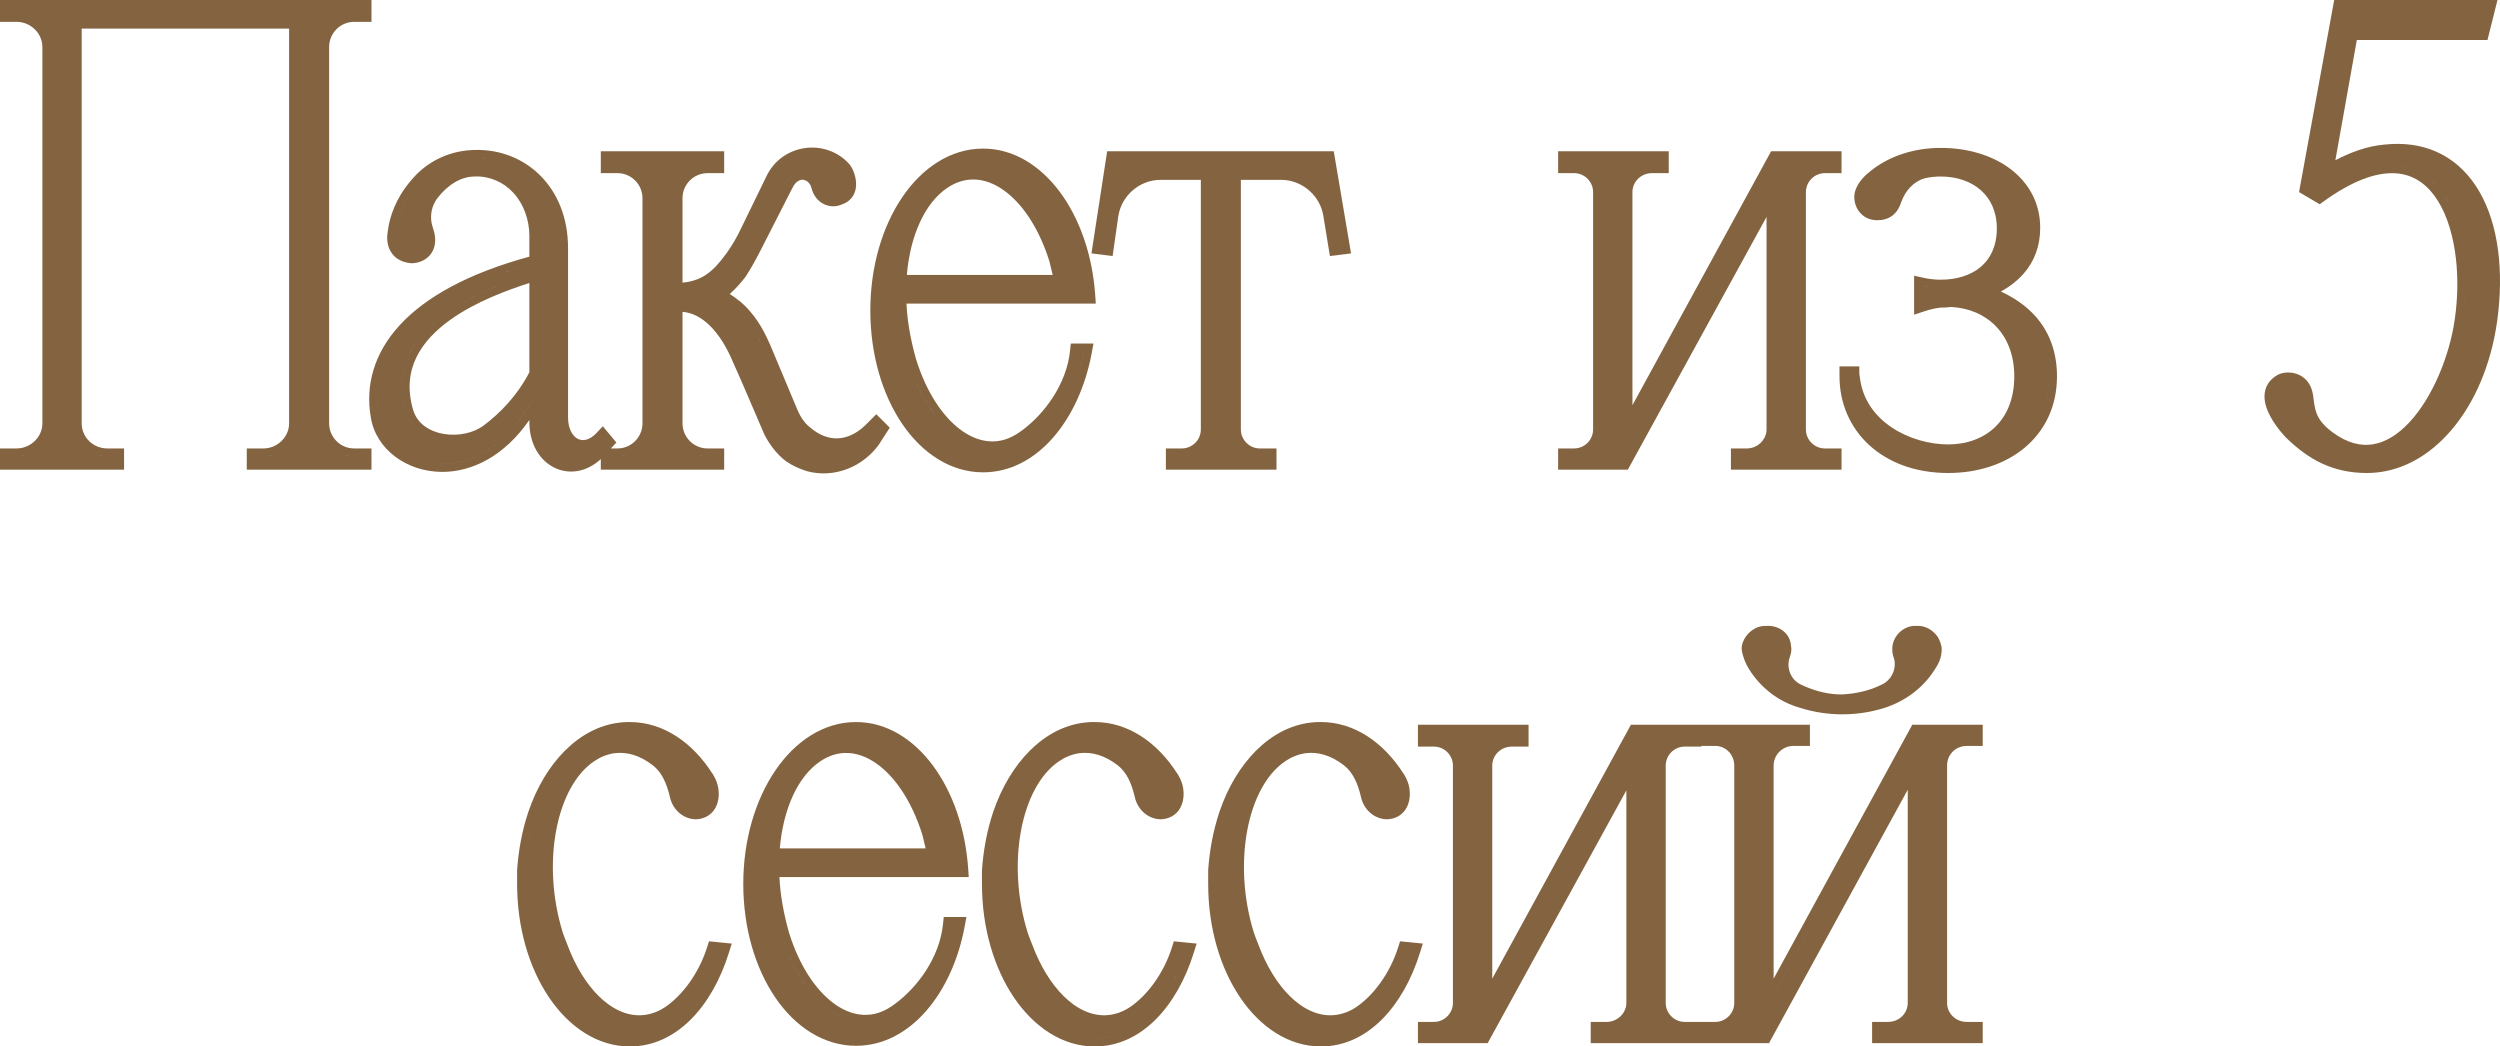
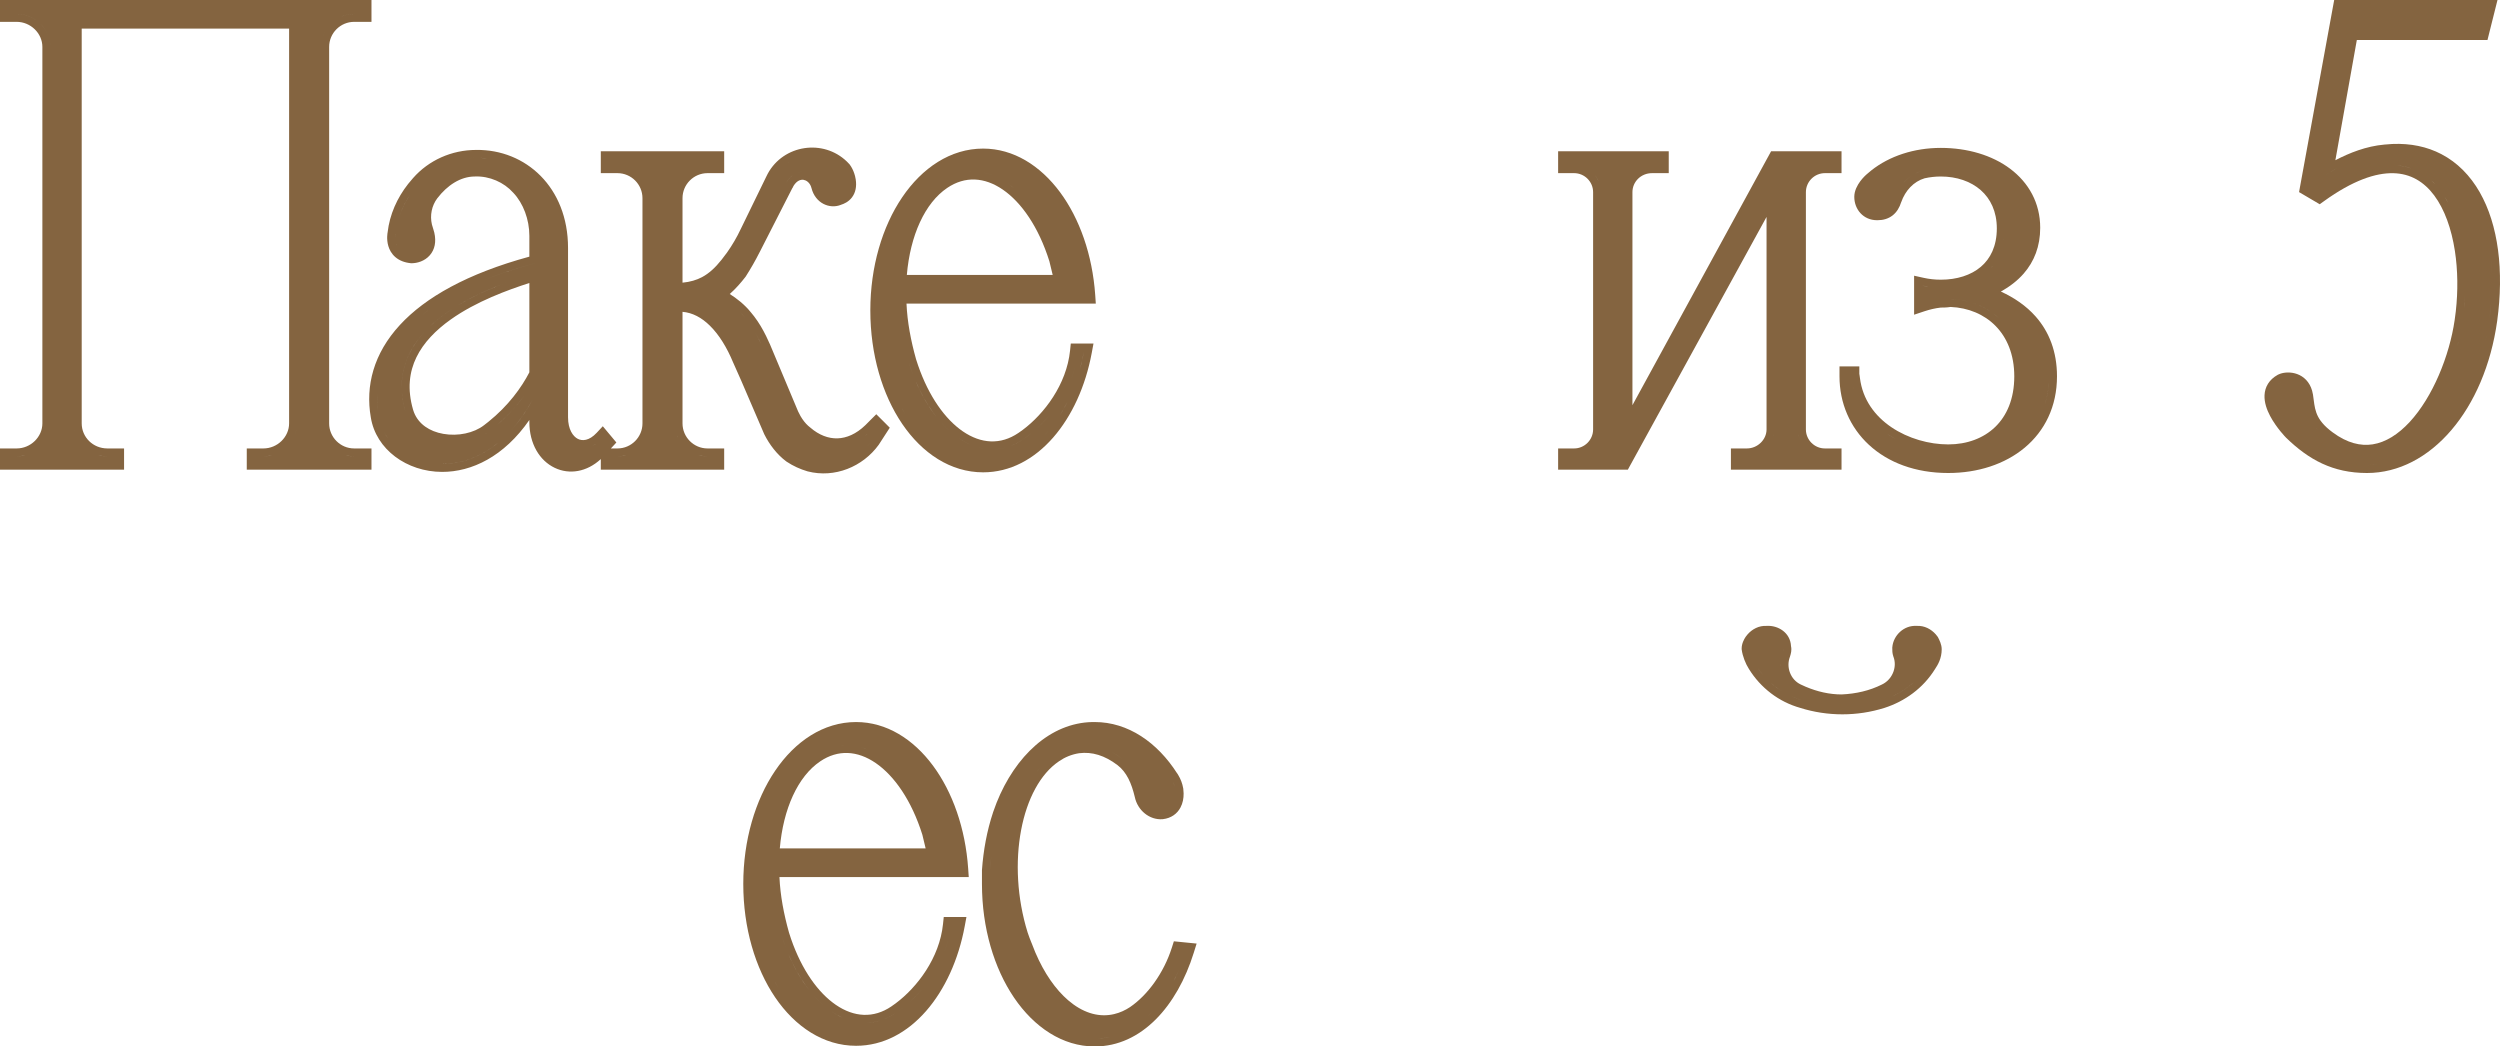
<svg xmlns="http://www.w3.org/2000/svg" viewBox="0 0 126.426 52.92" fill="none">
-   <path fill-rule="evenodd" clip-rule="evenodd" d="M31.852 36.514C33.536 36.514 35.022 37.546 36.023 39.115L36.027 39.114L36.028 39.118L36.029 39.119L36.03 39.121L36.032 39.123L36.033 39.125L36.034 39.126L36.036 39.13L36.037 39.131L36.039 39.135L36.04 39.136V39.138L36.043 39.141L36.044 39.143L36.045 39.144V39.145L36.047 39.147L36.049 39.15L36.051 39.154L36.052 39.155L36.053 39.157L36.055 39.16V39.162L36.058 39.165L36.059 39.169L36.06 39.17V39.172L36.061 39.173L36.062 39.175L36.064 39.177L36.065 39.179L36.066 39.18V39.182L36.069 39.185L36.07 39.187L36.071 39.187L36.072 39.189L36.158 39.348C36.211 39.455 36.255 39.566 36.287 39.687L36.327 39.874L36.33 39.887C36.371 40.194 36.346 40.54 36.188 40.837C36.02 41.154 35.717 41.376 35.3 41.425L35.292 41.426L35.283 41.427C34.622 41.477 34.02 40.982 33.878 40.304C33.714 39.616 33.47 39.05 33.004 38.693C32.358 38.202 31.715 38.007 31.061 38.091C30.682 38.15 30.332 38.296 30.042 38.499L30.037 38.503C29.107 39.133 28.428 40.391 28.128 41.985C27.83 43.569 27.919 45.424 28.461 47.165C28.492 47.258 28.523 47.343 28.555 47.426L28.654 47.679L28.658 47.689L28.845 48.161C29.299 49.226 29.879 50.045 30.507 50.584C31.221 51.197 31.979 51.437 32.701 51.31L32.705 51.309L32.832 51.283C33.043 51.234 33.244 51.155 33.427 51.056L33.637 50.929C34.504 50.339 35.338 49.229 35.756 47.911L35.854 47.602L37.005 47.717L36.859 48.185C36.023 50.867 34.224 52.92 31.852 52.92C30.218 52.92 28.783 51.94 27.774 50.453C26.762 48.963 26.15 46.928 26.15 44.699V44.005L26.151 43.991C26.22 43.011 26.396 42.026 26.714 41.071V41.069L26.89 40.591C27.826 38.242 29.606 36.549 31.744 36.514H31.852ZM28.644 50.923C28.645 50.925 28.648 50.927 28.649 50.929C28.593 50.865 28.536 50.8 28.481 50.733L28.644 50.923ZM27.633 49.435C27.653 49.473 27.674 49.51 27.694 49.548C27.664 49.492 27.634 49.435 27.604 49.378L27.633 49.435ZM28.181 47.568C28.203 47.627 28.226 47.682 28.248 47.738C28.192 47.597 28.135 47.452 28.079 47.283L28.181 47.568ZM26.7 46.56C26.702 46.571 26.705 46.583 26.707 46.595C26.689 46.489 26.672 46.383 26.657 46.276L26.7 46.56ZM27.642 45.227C27.643 45.236 27.644 45.246 27.646 45.256C27.633 45.156 27.623 45.057 27.613 44.958L27.642 45.227ZM26.804 42.242C26.778 42.36 26.754 42.478 26.731 42.596L26.805 42.243C26.831 42.126 26.859 42.009 26.889 41.892L26.804 42.242ZM27.663 39.871C27.517 40.145 27.383 40.434 27.263 40.735L27.453 40.293C27.587 40.004 27.734 39.73 27.893 39.472L27.663 39.871ZM34.197 39.946C34.215 40.007 34.23 40.068 34.245 40.13C34.207 39.979 34.167 39.83 34.117 39.686L34.197 39.946ZM33.778 38.963C33.873 39.111 33.953 39.269 34.021 39.434L33.91 39.191C33.83 39.034 33.735 38.886 33.626 38.749L33.778 38.963ZM32.978 38.187C33.068 38.245 33.158 38.308 33.247 38.376C33.355 38.459 33.453 38.55 33.541 38.648L33.45 38.552C33.387 38.49 33.319 38.431 33.247 38.376C33.068 38.24 32.888 38.123 32.705 38.025L32.978 38.187Z" fill="#846440" />
  <path fill-rule="evenodd" clip-rule="evenodd" d="M55.362 36.514C57.046 36.514 58.532 37.546 59.532 39.115L59.536 39.114L59.537 39.116L59.538 39.117V39.119L59.541 39.122V39.124L59.544 39.127V39.129L59.547 39.132V39.134L59.55 39.137V39.139L59.553 39.142V39.144L59.556 39.146L59.557 39.148L59.558 39.149V39.151L59.56 39.153L59.561 39.155L59.562 39.156L59.564 39.16L59.565 39.161L59.567 39.165L59.567 39.166L59.569 39.17L59.57 39.171L59.572 39.175L59.573 39.176V39.178L59.576 39.181L59.577 39.183L59.579 39.186L59.581 39.189L59.668 39.348C59.721 39.455 59.763 39.566 59.796 39.687L59.837 39.874L59.839 39.887L59.856 40.123C59.86 40.364 59.816 40.614 59.697 40.837C59.529 41.154 59.226 41.376 58.809 41.425L58.793 41.427C58.131 41.478 57.529 40.982 57.387 40.304C57.223 39.616 56.979 39.05 56.513 38.693C55.867 38.202 55.225 38.007 54.57 38.091C54.191 38.15 53.842 38.296 53.552 38.499L53.547 38.503C52.616 39.133 51.937 40.391 51.637 41.985C51.339 43.567 51.428 45.419 51.968 47.157L52.063 47.426L52.163 47.679L52.168 47.689L52.355 48.161C52.809 49.226 53.389 50.045 54.017 50.584C54.731 51.197 55.489 51.437 56.211 51.31L56.214 51.309L56.342 51.283C56.636 51.215 56.912 51.085 57.146 50.929C58.014 50.339 58.847 49.229 59.265 47.911L59.363 47.602L60.514 47.717L60.368 48.185C59.532 50.867 57.733 52.92 55.362 52.92C53.728 52.92 52.292 51.94 51.282 50.453C50.271 48.963 49.658 46.928 49.658 44.699V44.005L49.659 43.991C49.729 43.011 49.905 42.026 50.223 41.071V41.069L50.399 40.591C51.336 38.242 53.114 36.55 55.253 36.514H55.362ZM55.943 52.472C55.817 52.493 55.689 52.508 55.559 52.515C55.754 52.504 55.945 52.477 56.133 52.436L55.943 52.472ZM58.158 51.274C58.109 51.323 58.059 51.372 58.009 51.418C58.11 51.325 58.209 51.226 58.305 51.123L58.158 51.274ZM59.437 49.449C59.41 49.504 59.379 49.556 59.352 49.609C59.453 49.416 59.551 49.217 59.64 49.009L59.437 49.449ZM50.088 43.662C50.076 43.781 50.066 43.9 50.058 44.02L50.089 43.663C50.101 43.544 50.114 43.425 50.129 43.306L50.088 43.662ZM59.365 39.655C59.382 39.7 59.397 39.745 59.41 39.792L59.366 39.654C59.349 39.61 59.33 39.566 59.309 39.523L59.365 39.655ZM56.486 38.187C56.577 38.245 56.667 38.308 56.756 38.376C56.577 38.24 56.397 38.123 56.214 38.025L56.486 38.187ZM52.454 38.999L52.456 38.998L52.597 38.825C52.548 38.882 52.5 38.939 52.454 38.999ZM53.589 38.007C53.543 38.032 53.498 38.059 53.453 38.086L53.589 38.007C53.635 37.982 53.683 37.957 53.731 37.935L53.589 38.007ZM55.377 37.723C55.424 37.732 55.471 37.742 55.519 37.754L55.377 37.723C55.33 37.713 55.283 37.705 55.235 37.698L55.377 37.723Z" fill="#846440" />
-   <path fill-rule="evenodd" clip-rule="evenodd" d="M66.801 36.514C68.484 36.514 69.97 37.546 70.971 39.115L70.975 39.114L70.977 39.118L70.978 39.119L70.979 39.121L70.98 39.123L70.981 39.125L70.982 39.126L70.983 39.128L70.984 39.129V39.131L70.986 39.133L70.987 39.135L70.988 39.136V39.138L70.991 39.141L70.992 39.143L70.993 39.144L70.995 39.147L70.997 39.15L70.999 39.154L71 39.155L71.001 39.157L71.003 39.16V39.162L71.006 39.165L71.007 39.167L71.008 39.168V39.17L71.011 39.173L71.013 39.177L71.014 39.178V39.18L71.017 39.183L71.019 39.187L71.02 39.187L71.021 39.189L71.107 39.348C71.159 39.455 71.203 39.566 71.236 39.687L71.275 39.874L71.278 39.887C71.319 40.194 71.294 40.54 71.137 40.837C70.968 41.154 70.666 41.376 70.248 41.425L70.24 41.426L70.232 41.427C69.57 41.477 68.969 40.982 68.826 40.304C68.663 39.616 68.418 39.05 67.952 38.693C67.307 38.202 66.664 38.007 66.009 38.091C65.63 38.15 65.28 38.296 64.99 38.499L64.985 38.503C64.055 39.133 63.376 40.391 63.076 41.985C62.778 43.569 62.867 45.424 63.409 47.165C63.44 47.258 63.472 47.343 63.503 47.426L63.603 47.679L63.606 47.689L63.793 48.161C64.247 49.226 64.827 50.045 65.455 50.584C66.169 51.197 66.928 51.437 67.649 51.31L67.653 51.309L67.78 51.283C67.991 51.234 68.192 51.155 68.375 51.056L68.585 50.929C69.453 50.339 70.286 49.229 70.704 47.911L70.802 47.602L71.953 47.717L71.807 48.185C70.971 50.867 69.172 52.92 66.801 52.92C65.167 52.92 63.731 51.94 62.722 50.453C61.711 48.963 61.098 46.928 61.098 44.699V44.005L61.099 43.991C61.169 43.011 61.344 42.026 61.662 41.071V41.069L61.838 40.591C62.774 38.242 64.554 36.549 66.692 36.514H66.801ZM63.592 50.923C63.594 50.925 63.596 50.927 63.598 50.929C63.541 50.865 63.485 50.8 63.43 50.733L63.592 50.923ZM63.225 50.472C63.228 50.476 63.231 50.48 63.234 50.484C63.172 50.401 63.112 50.316 63.053 50.228L63.225 50.472ZM62.581 49.435C62.603 49.477 62.627 49.518 62.65 49.56C62.617 49.5 62.584 49.439 62.553 49.378L62.581 49.435ZM62.308 48.855C62.329 48.904 62.351 48.952 62.373 49C62.337 48.919 62.301 48.837 62.267 48.754L62.308 48.855ZM63.129 47.568C63.151 47.627 63.174 47.682 63.196 47.738C63.14 47.597 63.084 47.452 63.027 47.283L63.129 47.568ZM62.59 45.227C62.591 45.236 62.593 45.246 62.594 45.256C62.582 45.156 62.571 45.057 62.562 44.958L62.59 45.227ZM61.567 43.306C61.537 43.543 61.514 43.781 61.497 44.02L61.527 43.663C61.551 43.425 61.581 43.187 61.618 42.95L61.567 43.306ZM61.752 42.242C61.726 42.36 61.702 42.478 61.68 42.596L61.753 42.243C61.779 42.126 61.807 42.009 61.837 41.892L61.752 42.242ZM62.611 39.871C62.465 40.145 62.331 40.434 62.211 40.735L62.401 40.293C62.535 40.004 62.682 39.73 62.841 39.472L62.611 39.871ZM69.145 39.946C69.163 40.007 69.178 40.068 69.193 40.13C69.156 39.979 69.115 39.83 69.066 39.686L69.145 39.946ZM68.727 38.963C68.821 39.111 68.901 39.269 68.97 39.434L68.858 39.191C68.778 39.034 68.684 38.886 68.574 38.749L68.727 38.963ZM67.926 38.187C68.016 38.245 68.106 38.308 68.195 38.376C68.304 38.459 68.401 38.55 68.489 38.648L68.398 38.552C68.335 38.49 68.267 38.431 68.195 38.376C68.017 38.24 67.836 38.123 67.653 38.025L67.926 38.187Z" fill="#846440" />
  <path fill-rule="evenodd" clip-rule="evenodd" d="M43.292 36.514C44.831 36.514 46.188 37.379 47.179 38.716C48.17 40.053 48.821 41.888 48.961 43.924L48.99 44.352H39.417C39.458 45.291 39.64 46.235 39.901 47.165L40.006 47.486C40.554 49.065 41.379 50.205 42.265 50.813C43.19 51.447 44.175 51.506 45.074 50.897L45.076 50.895L45.293 50.741C46.383 49.929 47.512 48.443 47.688 46.733L47.726 46.374H48.873L48.785 46.847C48.159 50.218 46.03 52.886 43.292 52.886C41.643 52.886 40.207 51.918 39.2 50.437C38.193 48.954 37.588 46.927 37.588 44.699C37.588 42.488 38.193 40.461 39.2 38.976C40.206 37.491 41.642 36.514 43.292 36.514ZM44.284 51.668C44.147 51.697 44.009 51.714 43.871 51.72C44.078 51.711 44.285 51.677 44.49 51.616L44.284 51.668ZM45.528 51.065C45.451 51.122 45.374 51.177 45.298 51.228C45.1 51.361 44.899 51.467 44.695 51.546L44.898 51.458C45.033 51.394 45.166 51.317 45.298 51.228C45.451 51.126 45.606 51.01 45.761 50.883L45.528 51.065ZM42.235 51.27C42.36 51.344 42.486 51.409 42.613 51.466C42.419 51.379 42.226 51.272 42.038 51.143L42.235 51.27ZM41.284 50.492C41.405 50.62 41.529 50.737 41.654 50.846L41.468 50.676C41.344 50.558 41.223 50.43 41.106 50.294L41.284 50.492ZM46.445 50.23C46.298 50.392 46.146 50.543 45.992 50.683L46.222 50.465C46.373 50.314 46.521 50.152 46.664 49.98L46.445 50.23ZM39.87 48.248C40.171 48.958 40.531 49.575 40.932 50.083L40.763 49.858C40.429 49.396 40.128 48.857 39.87 48.248ZM39.21 49.695C39.256 49.777 39.303 49.856 39.352 49.935C39.296 49.845 39.243 49.753 39.19 49.659L39.21 49.695ZM47.437 48.834C47.381 48.938 47.323 49.041 47.263 49.141L47.437 48.834C47.492 48.73 47.546 48.624 47.596 48.516L47.437 48.834ZM47.958 47.497C47.899 47.733 47.824 47.963 47.736 48.187L47.858 47.847C47.895 47.732 47.929 47.615 47.958 47.497ZM39.518 47.283C39.589 47.509 39.664 47.727 39.745 47.938L39.628 47.615C39.59 47.506 39.554 47.396 39.518 47.283ZM44.285 38.587C43.36 37.953 42.376 37.894 41.477 38.503C40.347 39.265 39.607 40.905 39.435 42.905H46.81C46.76 42.683 46.703 42.45 46.644 42.213C46.099 40.478 45.226 39.232 44.285 38.587ZM43.711 37.842C43.756 37.858 43.799 37.876 43.844 37.895C43.732 37.849 43.62 37.808 43.507 37.776L43.711 37.842ZM42.472 37.696C42.61 37.679 42.748 37.673 42.887 37.679H42.68C42.61 37.682 42.541 37.688 42.472 37.696Z" fill="#846440" />
-   <path fill-rule="evenodd" clip-rule="evenodd" d="M77.3 37.756H76.458C75.891 37.756 75.464 38.195 75.464 38.716V49.49L82.363 36.858L82.477 36.649H91.528V37.722H90.687C90.153 37.722 89.693 38.161 89.693 38.716V49.49L96.592 36.858L96.705 36.649H100.267V37.722H99.458C98.897 37.722 98.465 38.155 98.465 38.716V50.718C98.465 51.238 98.891 51.678 99.458 51.678H100.267V52.75H94.673V51.678H95.481C96.048 51.678 96.475 51.238 96.475 50.718V39.938L89.575 52.542L89.462 52.75H80.444V51.678H81.252C81.792 51.678 82.246 51.232 82.246 50.718V39.97L75.347 52.542L75.233 52.75H71.706V51.678H72.515C73.041 51.678 73.474 51.245 73.475 50.718V38.716C73.475 38.189 73.042 37.756 72.515 37.756H71.706V36.649H77.3V37.756ZM86.038 37.756H85.196C84.669 37.756 84.236 38.189 84.236 38.716V50.718C84.236 51.245 84.669 51.678 85.196 51.678H86.742C87.269 51.678 87.702 51.245 87.702 50.718V38.716C87.702 38.148 87.263 37.722 86.742 37.722H86.038V37.756ZM83.864 50.991C83.881 51.072 83.904 51.15 83.935 51.225C83.903 51.147 83.88 51.066 83.863 50.983L83.864 50.991ZM82.598 51.065C82.604 51.04 82.612 51.016 82.617 50.991L82.618 50.983C82.612 51.01 82.605 51.038 82.598 51.065ZM89.293 51.056V51.058L96.943 37.05L89.293 51.056ZM88.06 51.052C88.065 51.032 88.071 51.012 88.075 50.991L88.076 50.983C88.071 51.006 88.065 51.029 88.06 51.052ZM96.831 51.052C96.836 51.032 96.843 51.012 96.847 50.991L96.848 50.983C96.843 51.006 96.837 51.029 96.831 51.052ZM73.641 37.957C73.682 38.018 73.718 38.084 73.749 38.151C73.699 38.043 73.638 37.942 73.563 37.852L73.641 37.957ZM87.389 37.487C87.466 37.53 87.539 37.579 87.606 37.636L87.502 37.557C87.43 37.507 87.352 37.465 87.271 37.43L87.389 37.487Z" fill="#846440" />
  <path fill-rule="evenodd" clip-rule="evenodd" d="M89.35 31.652C89.904 31.617 90.539 31.983 90.572 32.675C90.596 32.784 90.592 32.884 90.581 32.958C90.568 33.051 90.542 33.137 90.522 33.198L90.52 33.206L90.517 33.214C90.315 33.744 90.547 34.369 91.062 34.614L91.316 34.729C91.906 34.978 92.511 35.118 93.132 35.118C93.862 35.085 94.548 34.927 95.166 34.618L95.173 34.614L95.269 34.563C95.731 34.283 95.937 33.697 95.753 33.214L95.747 33.198C95.69 33.027 95.693 32.899 95.693 32.766V32.749L95.695 32.732C95.745 32.129 96.283 31.614 96.917 31.652C97.323 31.626 97.663 31.822 97.889 32.076L97.982 32.193L98 32.219L98.015 32.247C98.071 32.36 98.193 32.586 98.193 32.834C98.192 33.294 98.003 33.614 97.853 33.838C97.254 34.805 96.325 35.468 95.297 35.799H95.295C94.609 36.016 93.889 36.124 93.169 36.124C92.449 36.124 91.728 36.016 91.042 35.799C89.962 35.497 89.035 34.789 88.441 33.825C88.277 33.573 88.121 33.182 88.079 32.85L88.076 32.824V32.8C88.076 32.544 88.198 32.326 88.279 32.204L88.287 32.193L88.38 32.076C88.605 31.822 88.945 31.627 89.35 31.652ZM93.678 35.704C93.593 35.71 93.509 35.716 93.424 35.719L93.678 35.704C93.762 35.698 93.848 35.69 93.932 35.681L93.678 35.704ZM95.352 35.356C95.293 35.378 95.234 35.399 95.175 35.418L95.352 35.356C95.41 35.335 95.469 35.313 95.526 35.289L95.352 35.356ZM90.623 35.226C90.779 35.295 90.94 35.352 91.104 35.4C90.879 35.334 90.66 35.249 90.451 35.146L90.623 35.226ZM96.647 34.617C96.358 34.857 96.038 35.057 95.698 35.214L95.866 35.132C96.199 34.96 96.511 34.747 96.79 34.493L96.647 34.617ZM89.543 34.527C89.722 34.689 89.915 34.834 90.119 34.961L89.961 34.857C89.815 34.757 89.676 34.646 89.543 34.527ZM89 33.935C89.059 34.014 89.122 34.09 89.187 34.164C89.08 34.042 88.98 33.913 88.888 33.778L89 33.935ZM90.044 33.622C90.044 33.643 90.047 33.664 90.048 33.685C90.047 33.655 90.045 33.626 90.045 33.597L90.044 33.622ZM90.185 32.901C90.183 32.912 90.181 32.922 90.179 32.932C90.186 32.892 90.192 32.852 90.19 32.813L90.185 32.901Z" fill="#846440" />
  <path fill-rule="evenodd" clip-rule="evenodd" d="M38.825 8.784C39.627 7.31 41.636 7.018 42.828 8.171L42.944 8.291L42.957 8.305L42.969 8.319C43.075 8.461 43.15 8.622 43.199 8.767L43.24 8.904L43.274 9.07C43.33 9.437 43.263 9.742 43.089 9.976C42.917 10.208 42.68 10.309 42.523 10.358L42.524 10.359C41.953 10.588 41.231 10.279 41.037 9.511L41.008 9.421C40.928 9.223 40.776 9.118 40.64 9.095C40.51 9.073 40.308 9.113 40.126 9.406C40.107 9.455 40.086 9.491 40.074 9.508C40.072 9.512 40.068 9.515 40.065 9.519L38.415 12.754L38.414 12.753C38.203 13.175 37.959 13.595 37.716 13.977L37.706 13.991L37.695 14.006C37.477 14.289 37.204 14.603 36.903 14.868C37.232 15.075 37.654 15.392 37.989 15.815L38.138 16C38.376 16.312 38.571 16.647 38.741 16.992L38.935 17.409L38.938 17.415L40.36 20.804L40.483 21.043C40.594 21.233 40.722 21.4 40.867 21.531L40.956 21.605L40.964 21.612L40.973 21.619C41.42 22.007 41.895 22.181 42.352 22.168C42.808 22.154 43.296 21.952 43.765 21.498L44.031 21.23L44.314 20.948L44.598 21.23L44.768 21.4L44.996 21.63L44.446 22.479L44.435 22.496C43.632 23.604 42.211 24.189 40.849 23.839L40.833 23.835C40.46 23.723 40.117 23.571 39.774 23.343L39.766 23.336L39.756 23.33C39.289 22.98 38.912 22.484 38.652 21.965L38.642 21.943L37.487 19.258C37.42 19.106 37.352 18.954 37.285 18.803C37.217 18.65 37.149 18.497 37.081 18.344L37.076 18.334C36.766 17.584 36.368 16.93 35.899 16.47C35.48 16.057 35.017 15.812 34.515 15.769V21.411C34.515 22.108 35.083 22.678 35.78 22.678H36.622V23.75H30.383V23.216C29.672 23.873 28.791 24.01 28.056 23.66C27.283 23.293 26.77 22.437 26.77 21.344V21.238C25.488 23.091 23.852 23.868 22.354 23.864C20.574 23.86 19.009 22.729 18.751 21.101C18.476 19.516 18.89 17.879 20.225 16.432C21.509 15.039 23.63 13.836 26.77 12.979V11.926C26.77 11.098 26.461 10.281 25.961 9.752L25.952 9.743C25.487 9.22 24.752 8.896 24.023 8.925L24.016 8.926H24.008C23.293 8.926 22.617 9.37 22.116 10.026L22.115 10.025C21.832 10.405 21.734 10.889 21.842 11.353L21.901 11.55L21.905 11.562L21.963 11.765C22.069 12.228 21.986 12.621 21.738 12.906C21.477 13.208 21.097 13.312 20.812 13.312H20.792L20.772 13.31C20.45 13.277 20.19 13.171 19.993 13.002C19.798 12.834 19.693 12.628 19.638 12.442C19.584 12.259 19.576 12.087 19.58 11.966C19.582 11.904 19.587 11.851 19.592 11.813C19.594 11.795 19.598 11.779 19.6 11.767C19.601 11.761 19.601 11.756 19.602 11.752C19.705 10.846 20.085 10.006 20.639 9.302L20.889 9.005C21.679 8.105 22.839 7.584 24.069 7.582H24.075C26.584 7.547 28.726 9.471 28.726 12.538V21.105C28.726 21.718 28.978 22.07 29.222 22.194C29.441 22.306 29.789 22.301 30.175 21.887L30.484 21.555L30.774 21.903L30.945 22.107L31.17 22.377L30.893 22.678H31.225C31.922 22.678 32.49 22.108 32.49 21.411V10.021C32.49 9.325 31.922 8.756 31.225 8.756H30.383V7.649H36.622V8.756H35.78C35.083 8.756 34.515 9.324 34.515 10.021V14.295C34.912 14.257 35.229 14.159 35.5 14.016C35.859 13.825 36.168 13.539 36.488 13.138L36.768 12.768C37.035 12.391 37.264 11.997 37.458 11.585L37.461 11.58L38.749 8.936L38.825 8.784ZM24.888 22.62C24.154 23.138 23.388 23.398 22.662 23.453L22.355 23.465C23.27 23.467 24.27 23.145 25.2 22.382L24.888 22.62ZM40.459 23.269C40.53 23.301 40.603 23.331 40.676 23.358C40.522 23.3 40.373 23.232 40.227 23.15L40.459 23.269ZM31.674 23.014C31.531 23.054 31.38 23.077 31.225 23.077L31.394 23.069C31.49 23.06 31.583 23.039 31.674 23.014ZM35.33 23.014C35.421 23.039 35.514 23.06 35.61 23.069L35.78 23.077C35.624 23.077 35.474 23.054 35.33 23.014ZM39.703 22.756C39.75 22.802 39.798 22.846 39.847 22.889L39.703 22.756C39.657 22.71 39.611 22.663 39.567 22.613L39.703 22.756ZM43.971 22.44C43.925 22.495 43.877 22.548 43.827 22.599C43.929 22.494 44.024 22.381 44.11 22.262L43.971 22.44ZM29.964 22.541C30.01 22.519 30.056 22.495 30.102 22.466L30.126 22.45C30.072 22.485 30.018 22.515 29.964 22.541ZM19.512 22.005C19.547 22.061 19.586 22.115 19.626 22.169C19.535 22.045 19.453 21.916 19.385 21.779L19.512 22.005ZM34.245 22.06C34.254 22.081 34.266 22.101 34.276 22.122C34.261 22.092 34.247 22.062 34.234 22.031L34.245 22.06ZM43.73 22.051C43.767 22.023 43.806 21.995 43.843 21.965L43.854 21.954C43.813 21.988 43.771 22.019 43.73 22.051ZM26.77 14.311C25.68 14.663 24.083 15.241 22.794 16.157C22.04 16.693 21.417 17.327 21.056 18.072C20.7 18.807 20.586 19.675 20.89 20.721L20.932 20.845C21.164 21.449 21.724 21.818 22.416 21.94C23.161 22.073 23.968 21.899 24.476 21.504L24.481 21.5L24.695 21.333C25.707 20.522 26.372 19.597 26.77 18.829V14.311ZM24.5 21.97C24.535 21.949 24.57 21.928 24.604 21.905L24.607 21.902C24.573 21.926 24.536 21.948 24.5 21.97ZM27.213 21.85C27.213 21.851 27.214 21.852 27.214 21.853C27.204 21.801 27.197 21.748 27.19 21.694L27.213 21.85ZM26.921 20.232C26.58 20.856 26.205 21.378 25.809 21.807L26.102 21.468C26.39 21.111 26.665 20.7 26.921 20.232ZM32.85 21.772C32.852 21.764 32.855 21.756 32.856 21.747L32.858 21.737C32.856 21.749 32.852 21.761 32.85 21.772ZM26.239 20.361C25.936 20.734 25.578 21.11 25.16 21.468L25.364 21.288C25.829 20.864 26.212 20.421 26.524 19.99L26.239 20.361ZM19.076 19.936C19.057 20.304 19.082 20.673 19.146 21.038L19.105 20.763C19.073 20.488 19.062 20.212 19.076 19.936ZM20.339 20.011C20.367 20.264 20.419 20.525 20.496 20.797C20.399 20.454 20.342 20.127 20.322 19.814L20.339 20.011ZM21.255 17.028C20.669 17.749 20.298 18.606 20.314 19.622L20.316 19.434C20.35 18.375 20.808 17.494 21.484 16.765L21.255 17.028ZM38.383 17.169C38.422 17.248 38.457 17.329 38.494 17.409C38.396 17.194 38.293 16.984 38.178 16.783L38.383 17.169ZM22.563 15.831C22.268 16.041 21.988 16.268 21.732 16.513L21.996 16.274C22.267 16.041 22.559 15.826 22.862 15.628L22.563 15.831ZM37.565 15.932C37.606 15.978 37.646 16.024 37.685 16.073C37.608 15.976 37.526 15.884 37.44 15.798L37.565 15.932ZM21.628 15.714C21.532 15.785 21.44 15.858 21.35 15.931C21.54 15.777 21.742 15.626 21.959 15.479L21.628 15.714ZM37.178 15.559C37.222 15.596 37.267 15.634 37.311 15.674L37.178 15.559C37.089 15.485 36.999 15.417 36.913 15.355L37.178 15.559ZM25.066 14.498C24.447 14.751 23.791 15.06 23.17 15.435L23.483 15.253C24.22 14.841 24.987 14.517 25.671 14.264L25.066 14.498ZM26.571 13.448C25.79 13.672 25.079 13.917 24.434 14.181L24.93 13.987C25.608 13.733 26.354 13.498 27.17 13.285L26.571 13.448ZM20.034 12.372C20.038 12.383 20.043 12.394 20.048 12.405C20.038 12.38 20.029 12.354 20.021 12.329L20.034 12.372ZM19.98 11.962C19.979 11.967 19.98 11.972 19.98 11.977C19.983 11.884 19.995 11.823 19.995 11.823L19.98 11.962ZM20.049 11.47C20.037 11.528 20.028 11.587 20.019 11.646L20.049 11.47C20.06 11.411 20.074 11.353 20.088 11.296L20.049 11.47ZM20.741 9.839C20.473 10.235 20.266 10.668 20.134 11.124L20.247 10.787C20.374 10.455 20.54 10.136 20.741 9.839ZM21.323 9.124C21.276 9.172 21.23 9.222 21.186 9.273L21.323 9.124C21.371 9.076 21.419 9.029 21.469 8.983L21.323 9.124ZM39.968 8.961C39.895 9.034 39.828 9.123 39.766 9.229C39.86 9.069 39.968 8.947 40.084 8.86L39.968 8.961ZM40.582 8.689C40.499 8.689 40.414 8.702 40.33 8.729L40.456 8.699C40.498 8.692 40.54 8.689 40.582 8.689ZM42.55 8.459C42.58 8.488 42.609 8.518 42.638 8.549C42.577 8.483 42.513 8.421 42.447 8.365L42.55 8.459ZM39.902 8.199C39.87 8.219 39.84 8.24 39.81 8.262C39.876 8.215 39.943 8.172 40.014 8.134L39.902 8.199ZM24.499 7.996C24.54 7.999 24.58 8.004 24.62 8.009C24.51 7.997 24.4 7.987 24.288 7.983L24.499 7.996ZM24.075 7.981C23.935 7.981 23.796 7.989 23.658 8.004L23.866 7.987C23.936 7.984 24.005 7.981 24.075 7.981ZM41.379 7.886C41.422 7.892 41.464 7.899 41.507 7.908L41.379 7.886C41.336 7.88 41.295 7.875 41.252 7.871L41.379 7.886Z" fill="#846440" />
  <path fill-rule="evenodd" clip-rule="evenodd" d="M98.15 7.479C99.493 7.48 100.739 7.846 101.658 8.537C102.586 9.234 103.174 10.258 103.174 11.518C103.174 12.462 102.868 13.227 102.34 13.833C102.021 14.199 101.626 14.498 101.185 14.745C101.863 15.055 102.467 15.467 102.942 16.004C103.626 16.778 104.023 17.784 104.023 19.031C104.023 20.56 103.402 21.795 102.388 22.641C101.381 23.48 100.01 23.92 98.524 23.92C96.857 23.92 95.481 23.389 94.517 22.5C93.552 21.61 93.024 20.38 93.024 19.031V18.529H94.027V18.913C94.029 18.919 94.03 18.927 94.035 18.949C94.043 18.986 94.053 19.045 94.058 19.118C94.194 20.207 94.812 21.039 95.653 21.607C96.501 22.18 97.561 22.474 98.524 22.474C99.474 22.474 100.303 22.163 100.894 21.595C101.481 21.03 101.863 20.179 101.863 19.031C101.863 17.919 101.489 17.062 100.912 16.478C100.338 15.896 99.539 15.56 98.639 15.523C98.458 15.553 98.284 15.555 98.142 15.555C97.871 15.586 97.599 15.648 97.324 15.739L96.797 15.915V13.943L97.284 14.051C97.561 14.112 97.838 14.144 98.15 14.144C98.963 14.144 99.672 13.917 100.169 13.495C100.657 13.081 100.979 12.449 100.98 11.552C100.98 10.691 100.659 10.046 100.164 9.612C99.663 9.173 98.954 8.926 98.15 8.926C97.877 8.926 97.604 8.955 97.329 9.016C96.772 9.18 96.35 9.641 96.146 10.222L96.145 10.221C96.061 10.49 95.924 10.726 95.71 10.894C95.489 11.066 95.226 11.136 94.953 11.136H94.919C94.233 11.136 93.772 10.592 93.772 9.953C93.772 9.636 93.937 9.353 94.07 9.172C94.2 8.996 94.35 8.851 94.451 8.77L94.631 8.619C95.55 7.891 96.797 7.479 98.15 7.479ZM95.43 21.938C95.576 22.037 95.728 22.128 95.885 22.211C95.782 22.156 95.681 22.099 95.582 22.037L95.43 21.938ZM103.597 19.547C103.562 19.876 103.495 20.188 103.399 20.48C103.52 20.114 103.595 19.717 103.617 19.293L103.597 19.547ZM93.743 19.612C93.748 19.633 93.754 19.653 93.76 19.673C93.752 19.644 93.744 19.615 93.737 19.586L93.743 19.612ZM100.937 15.961C100.982 15.997 101.026 16.034 101.068 16.073C100.983 15.995 100.893 15.921 100.801 15.853L100.937 15.961ZM99.875 15.358C100.153 15.459 100.416 15.59 100.658 15.752L100.511 15.658C100.261 15.508 99.991 15.389 99.706 15.301L99.875 15.358ZM98.625 15.122C98.939 15.133 99.243 15.176 99.533 15.252L99.357 15.21C99.18 15.172 98.998 15.146 98.813 15.132L98.625 15.122ZM97.428 14.486C97.453 14.491 97.479 14.492 97.505 14.496C97.402 14.481 97.299 14.464 97.197 14.441L97.428 14.486ZM100.697 13.533C100.709 13.52 100.722 13.508 100.734 13.494L100.768 13.451C100.745 13.479 100.721 13.506 100.697 13.533ZM101.329 12.157C101.333 12.135 101.338 12.112 101.342 12.089L101.343 12.078C101.339 12.105 101.333 12.131 101.329 12.157ZM102.72 10.909C102.733 10.984 102.744 11.059 102.752 11.136C102.744 11.066 102.736 10.996 102.724 10.928L102.72 10.909ZM96.624 8.92C96.479 9.023 96.348 9.144 96.232 9.278L96.322 9.181C96.446 9.053 96.583 8.94 96.735 8.847L96.624 8.92ZM97.1 8.67C97.014 8.701 96.931 8.738 96.852 8.78L96.974 8.722C97.056 8.685 97.142 8.653 97.232 8.628L97.1 8.67Z" fill="#846440" />
  <path fill-rule="evenodd" clip-rule="evenodd" d="M126.175 0.497L125.868 1.721L125.793 2.023H119.186L118.101 8.102C118.822 7.727 119.664 7.393 120.575 7.312L120.981 7.281C121.911 7.241 122.742 7.42 123.458 7.793C124.276 8.219 124.922 8.885 125.398 9.717C126.346 11.371 126.631 13.697 126.284 16.229C125.66 20.703 122.918 23.92 119.7 23.92C117.973 23.92 116.756 23.247 115.614 22.141L115.606 22.134L115.606 22.133L115.605 22.131C115.603 22.13 115.602 22.128 115.6 22.126C115.595 22.122 115.589 22.115 115.582 22.107C115.567 22.092 115.546 22.07 115.521 22.042C115.47 21.986 115.4 21.906 115.32 21.808C115.163 21.613 114.96 21.339 114.799 21.033C114.642 20.735 114.5 20.362 114.518 19.984C114.537 19.571 114.746 19.198 115.189 18.953L115.196 18.949L115.299 18.905C115.535 18.82 115.862 18.806 116.164 18.915C116.501 19.037 116.794 19.307 116.923 19.753L116.968 19.954L117.035 20.442C117.057 20.587 117.086 20.722 117.137 20.866C117.229 21.126 117.403 21.414 117.81 21.746L117.96 21.862C118.706 22.416 119.384 22.564 119.986 22.471C120.642 22.369 121.277 21.969 121.859 21.34C123.027 20.075 123.869 17.998 124.133 16.186L124.19 15.749C124.305 14.727 124.295 13.668 124.145 12.69C123.973 11.569 123.622 10.584 123.099 9.883C122.584 9.193 121.906 8.78 121.033 8.759C120.14 8.737 118.98 9.123 117.521 10.176L117.309 10.329L117.084 10.196L116.265 9.715L116.314 9.439L117.981 0.328L118.041 0H126.299L126.175 0.497ZM119.974 23.511L119.7 23.52C119.879 23.52 120.056 23.508 120.232 23.486C120.147 23.497 120.06 23.505 119.974 23.511ZM117.135 21.646C117.166 21.684 117.2 21.72 117.235 21.758C117.158 21.675 117.09 21.594 117.031 21.514L117.135 21.646ZM116.809 21.126C116.827 21.168 116.848 21.211 116.87 21.254L116.809 21.126C116.79 21.083 116.775 21.041 116.76 20.999L116.809 21.126ZM115.27 19.374C115.235 19.398 115.204 19.424 115.175 19.45C115.233 19.398 115.301 19.348 115.382 19.304L115.27 19.374ZM124.267 17.491C124.282 17.433 124.3 17.376 124.315 17.318L124.318 17.301C124.303 17.364 124.284 17.427 124.267 17.491ZM125.75 16.98C125.724 17.11 125.695 17.237 125.665 17.363C125.726 17.109 125.779 16.849 125.825 16.583L125.75 16.98ZM125.944 15.713C125.928 15.866 125.91 16.021 125.889 16.176L125.945 15.714C125.962 15.561 125.975 15.409 125.986 15.258L125.944 15.713ZM124.63 15.34C124.624 15.42 124.615 15.501 124.607 15.581C124.63 15.349 124.648 15.116 124.657 14.883L124.63 15.34ZM125.976 13.1C126.027 13.644 126.04 14.217 126.014 14.81L126.026 14.369C126.033 13.787 126.001 13.227 125.931 12.696L125.976 13.1ZM125.707 11.555C125.739 11.673 125.767 11.794 125.794 11.916C125.74 11.669 125.677 11.43 125.605 11.199L125.707 11.555ZM123.812 10.272C123.871 10.385 123.927 10.501 123.98 10.621L123.812 10.272C123.752 10.159 123.691 10.05 123.625 9.945L123.812 10.272ZM123.072 9.24C123.093 9.261 123.113 9.284 123.134 9.306C123.073 9.242 123.012 9.179 122.947 9.121L123.072 9.24ZM118.231 8.484C118.105 8.55 117.984 8.618 117.865 8.686L117.559 8.865C117.771 8.738 117.995 8.608 118.231 8.484ZM121.412 8.39C121.592 8.415 121.764 8.457 121.928 8.513L121.762 8.462C121.593 8.416 121.416 8.385 121.231 8.369L121.412 8.39ZM120.203 7.765C120.133 7.777 120.062 7.792 119.992 7.808C120.127 7.778 120.264 7.752 120.402 7.733L120.203 7.765Z" fill="#846440" />
  <path fill-rule="evenodd" clip-rule="evenodd" d="M49.717 7.514C51.255 7.514 52.612 8.379 53.604 9.716C54.595 11.053 55.245 12.888 55.386 14.924L55.415 15.352H45.842C45.883 16.291 46.064 17.235 46.325 18.165L46.431 18.486C46.978 20.065 47.804 21.205 48.689 21.813C49.615 22.447 50.6 22.506 51.499 21.896L51.501 21.895L51.718 21.741C52.807 20.929 53.936 19.443 54.113 17.732L54.15 17.374H55.298L55.21 17.847C54.584 21.218 52.455 23.886 49.717 23.886C48.068 23.886 46.632 22.918 45.625 21.437C44.618 19.954 44.013 17.927 44.013 15.699C44.013 13.488 44.618 11.461 45.625 9.976C46.631 8.491 48.067 7.514 49.717 7.514ZM50.709 22.668C50.572 22.697 50.434 22.714 50.296 22.72L50.503 22.703C50.641 22.686 50.778 22.657 50.915 22.616L50.709 22.668ZM49.484 22.626C49.616 22.662 49.748 22.688 49.881 22.704L49.674 22.671C49.611 22.658 49.547 22.643 49.484 22.626ZM51.953 22.064C51.876 22.122 51.799 22.177 51.723 22.228C51.525 22.361 51.324 22.467 51.12 22.546L51.323 22.458C51.458 22.393 51.591 22.317 51.723 22.228C51.876 22.126 52.031 22.01 52.186 21.883L51.953 22.064ZM48.66 22.27C48.79 22.348 48.922 22.415 49.055 22.474C48.854 22.385 48.656 22.275 48.463 22.143L48.66 22.27ZM52.955 21.866C52.908 21.92 52.86 21.972 52.811 22.023C52.917 21.911 53.021 21.794 53.12 21.671L52.955 21.866ZM47.709 21.492C47.83 21.619 47.953 21.737 48.079 21.846L47.893 21.676C47.769 21.558 47.648 21.43 47.53 21.294L47.709 21.492ZM52.87 21.23C52.722 21.392 52.571 21.543 52.417 21.683L52.647 21.465C52.798 21.314 52.946 21.152 53.089 20.98L52.87 21.23ZM46.295 19.248C46.595 19.958 46.956 20.575 47.356 21.083L47.188 20.858C46.854 20.396 46.552 19.857 46.295 19.248ZM53.856 20.56C53.771 20.716 53.683 20.867 53.591 21.013C53.731 20.791 53.862 20.557 53.984 20.313L53.856 20.56ZM45.635 20.695C45.681 20.777 45.728 20.856 45.776 20.935C45.721 20.845 45.668 20.753 45.615 20.659L45.635 20.695ZM53.861 19.834C53.806 19.938 53.748 20.041 53.687 20.141L53.861 19.834C53.917 19.73 53.971 19.624 54.021 19.516L53.861 19.834ZM54.221 19.795C54.184 19.884 54.146 19.971 54.106 20.058L54.221 19.795C54.258 19.706 54.294 19.616 54.329 19.525L54.221 19.795ZM54.383 18.497C54.324 18.733 54.249 18.963 54.161 19.187L54.283 18.847C54.32 18.732 54.353 18.615 54.383 18.497ZM45.943 18.283C46.013 18.508 46.089 18.727 46.17 18.938L46.053 18.615C46.015 18.506 45.978 18.396 45.943 18.283ZM54.817 17.773C54.76 18.083 54.69 18.384 54.608 18.677L54.687 18.381C54.736 18.182 54.779 17.979 54.817 17.773ZM50.71 9.587C49.785 8.953 48.801 8.894 47.901 9.503C46.772 10.265 46.031 11.905 45.859 13.905H53.235C53.185 13.683 53.128 13.45 53.068 13.213C52.524 11.478 51.651 10.232 50.71 9.587ZM51.13 9.397C51.183 9.439 51.236 9.483 51.289 9.527C51.173 9.429 51.056 9.339 50.937 9.257L51.13 9.397ZM49.932 8.777C50.069 8.815 50.205 8.864 50.34 8.923L50.137 8.842C50.001 8.793 49.863 8.755 49.726 8.728L49.932 8.777ZM48.897 8.696C49.035 8.679 49.173 8.673 49.312 8.679H49.105C49.035 8.682 48.966 8.688 48.897 8.696Z" fill="#846440" />
  <path fill-rule="evenodd" clip-rule="evenodd" d="M18.786 1.105H17.91C17.213 1.105 16.645 1.675 16.645 2.372V21.411C16.645 22.108 17.213 22.678 17.91 22.678H18.786V23.75H12.479V22.678H13.32C14.028 22.678 14.62 22.098 14.62 21.411V1.445H4.132V21.411C4.132 22.103 4.696 22.678 5.433 22.678H6.274V23.75H0V22.678H0.842C1.549 22.678 2.143 22.098 2.143 21.411V2.372C2.143 1.685 1.549 1.105 0.842 1.105H0V0H18.786V1.105ZM17.479 23.019C17.564 23.041 17.651 23.06 17.74 23.069L17.91 23.077C17.761 23.077 17.617 23.055 17.479 23.019ZM13.752 23.019C13.613 23.055 13.469 23.077 13.32 23.077L13.49 23.069C13.58 23.06 13.667 23.041 13.752 23.019ZM4.966 23.014C5.059 23.039 5.156 23.059 5.256 23.069L5.433 23.077C5.27 23.077 5.114 23.054 4.966 23.014ZM1.273 23.019C1.135 23.055 0.99 23.077 0.842 23.077L1.013 23.069C1.102 23.06 1.188 23.041 1.273 23.019ZM14.986 21.737C14.969 21.821 14.944 21.902 14.914 21.98C14.943 21.905 14.967 21.827 14.984 21.747L14.986 21.737ZM2.49 21.808C2.495 21.787 2.502 21.768 2.507 21.747L2.509 21.737C2.504 21.761 2.496 21.784 2.49 21.808ZM3.767 21.747C3.768 21.756 3.772 21.764 3.773 21.772C3.771 21.761 3.767 21.749 3.765 21.737L3.767 21.747ZM16.278 21.747C16.28 21.756 16.283 21.764 16.285 21.772C16.283 21.761 16.279 21.749 16.276 21.737L16.278 21.747ZM2.507 2.037C2.53 2.145 2.542 2.257 2.542 2.372L2.533 2.201C2.527 2.145 2.518 2.091 2.507 2.037ZM2.146 1.313C2.287 1.478 2.396 1.669 2.464 1.877L2.405 1.724C2.318 1.525 2.191 1.345 2.036 1.194L2.146 1.313ZM16.445 1.578C16.394 1.673 16.352 1.773 16.319 1.877L16.375 1.725C16.396 1.675 16.42 1.625 16.445 1.578ZM16.625 1.313C16.591 1.354 16.559 1.397 16.529 1.441L16.625 1.313C16.659 1.271 16.695 1.232 16.732 1.194L16.625 1.313ZM0.842 0.706C1.243 0.706 1.62 0.849 1.915 1.087L1.783 0.99C1.511 0.811 1.186 0.706 0.842 0.706ZM16.98 0.99C16.935 1.02 16.893 1.053 16.852 1.087L16.98 0.99C17.024 0.96 17.07 0.933 17.117 0.907L16.98 0.99ZM17.74 0.714C17.573 0.731 17.412 0.774 17.263 0.837L17.415 0.781C17.572 0.732 17.738 0.706 17.91 0.706L17.74 0.714Z" fill="#846440" />
-   <path fill-rule="evenodd" clip-rule="evenodd" d="M67.505 7.982L68.253 12.403L68.323 12.814L67.254 12.948L67.192 12.568L66.92 10.903L66.879 10.713C66.632 9.778 65.762 9.096 64.799 9.096H62.751V21.718C62.751 22.245 63.184 22.678 63.711 22.678H64.553V23.75H58.959V22.678H59.767C60.294 22.678 60.727 22.245 60.727 21.718V9.096H58.679C57.651 9.096 56.73 9.871 56.558 10.903L56.32 12.561L56.266 12.949L55.195 12.815L55.937 7.989L55.989 7.649H67.449L67.505 7.982ZM67.266 10.612C67.285 10.686 67.302 10.761 67.315 10.838L67.266 10.612C67.246 10.538 67.224 10.466 67.198 10.395L67.266 10.612ZM66.602 9.458C66.758 9.615 66.896 9.793 67.008 9.986L66.888 9.799C66.76 9.616 66.608 9.451 66.44 9.308L66.602 9.458Z" fill="#846440" />
  <path fill-rule="evenodd" clip-rule="evenodd" d="M84.389 8.756H83.547C82.979 8.756 82.553 9.195 82.553 9.716V20.49L89.452 7.857L89.566 7.649H93.127V8.756H92.285C91.758 8.756 91.325 9.189 91.325 9.716V21.718C91.325 22.245 91.758 22.678 92.285 22.678H93.127V23.75H87.533V22.678H88.341C88.881 22.678 89.335 22.232 89.335 21.718V10.97L82.435 23.542L82.322 23.75H78.795V22.678H79.604C80.13 22.678 80.563 22.245 80.564 21.718V9.716C80.564 9.189 80.131 8.756 79.604 8.756H78.795V7.649H84.389V8.756ZM90.953 21.991C90.97 22.072 90.993 22.15 91.023 22.225C90.992 22.147 90.969 22.066 90.952 21.982L90.953 21.991ZM89.688 22.06C89.694 22.037 89.701 22.014 89.706 21.991L89.707 21.982C89.701 22.009 89.695 22.034 89.688 22.06ZM80.729 8.957C80.775 9.025 80.815 9.097 80.848 9.172C80.797 9.056 80.731 8.948 80.652 8.852L80.729 8.957Z" fill="#846440" />
</svg>